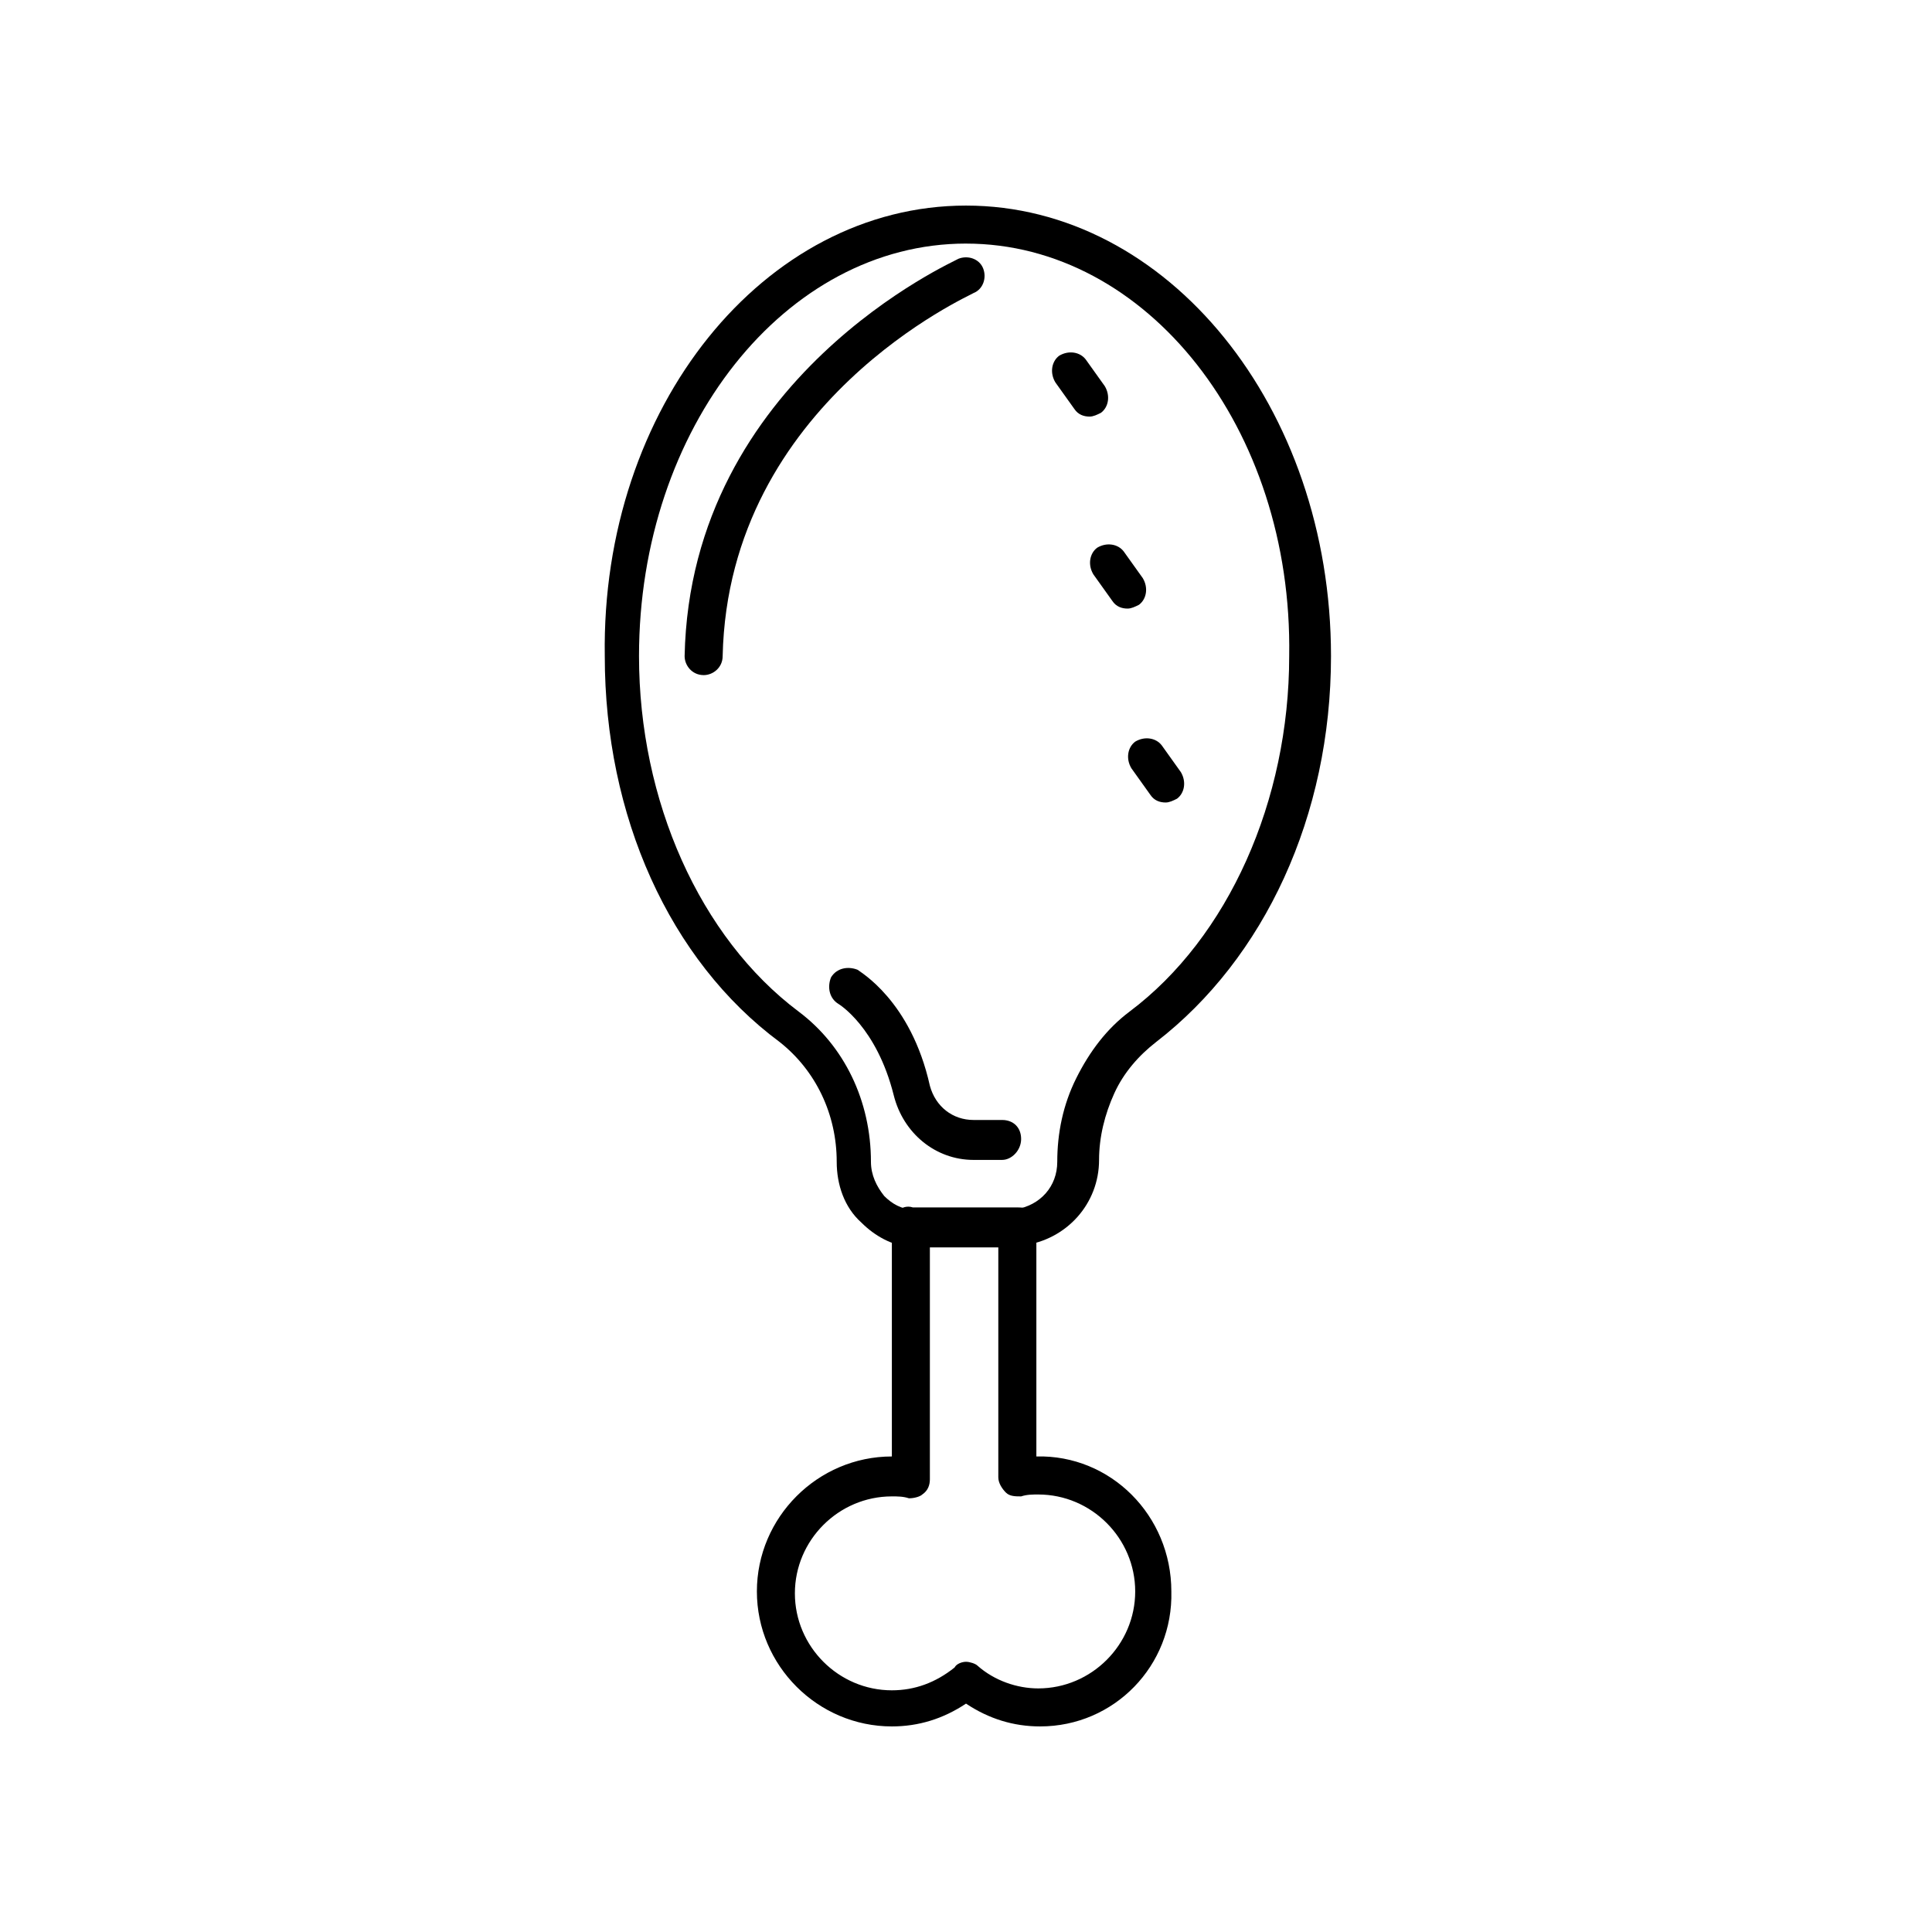
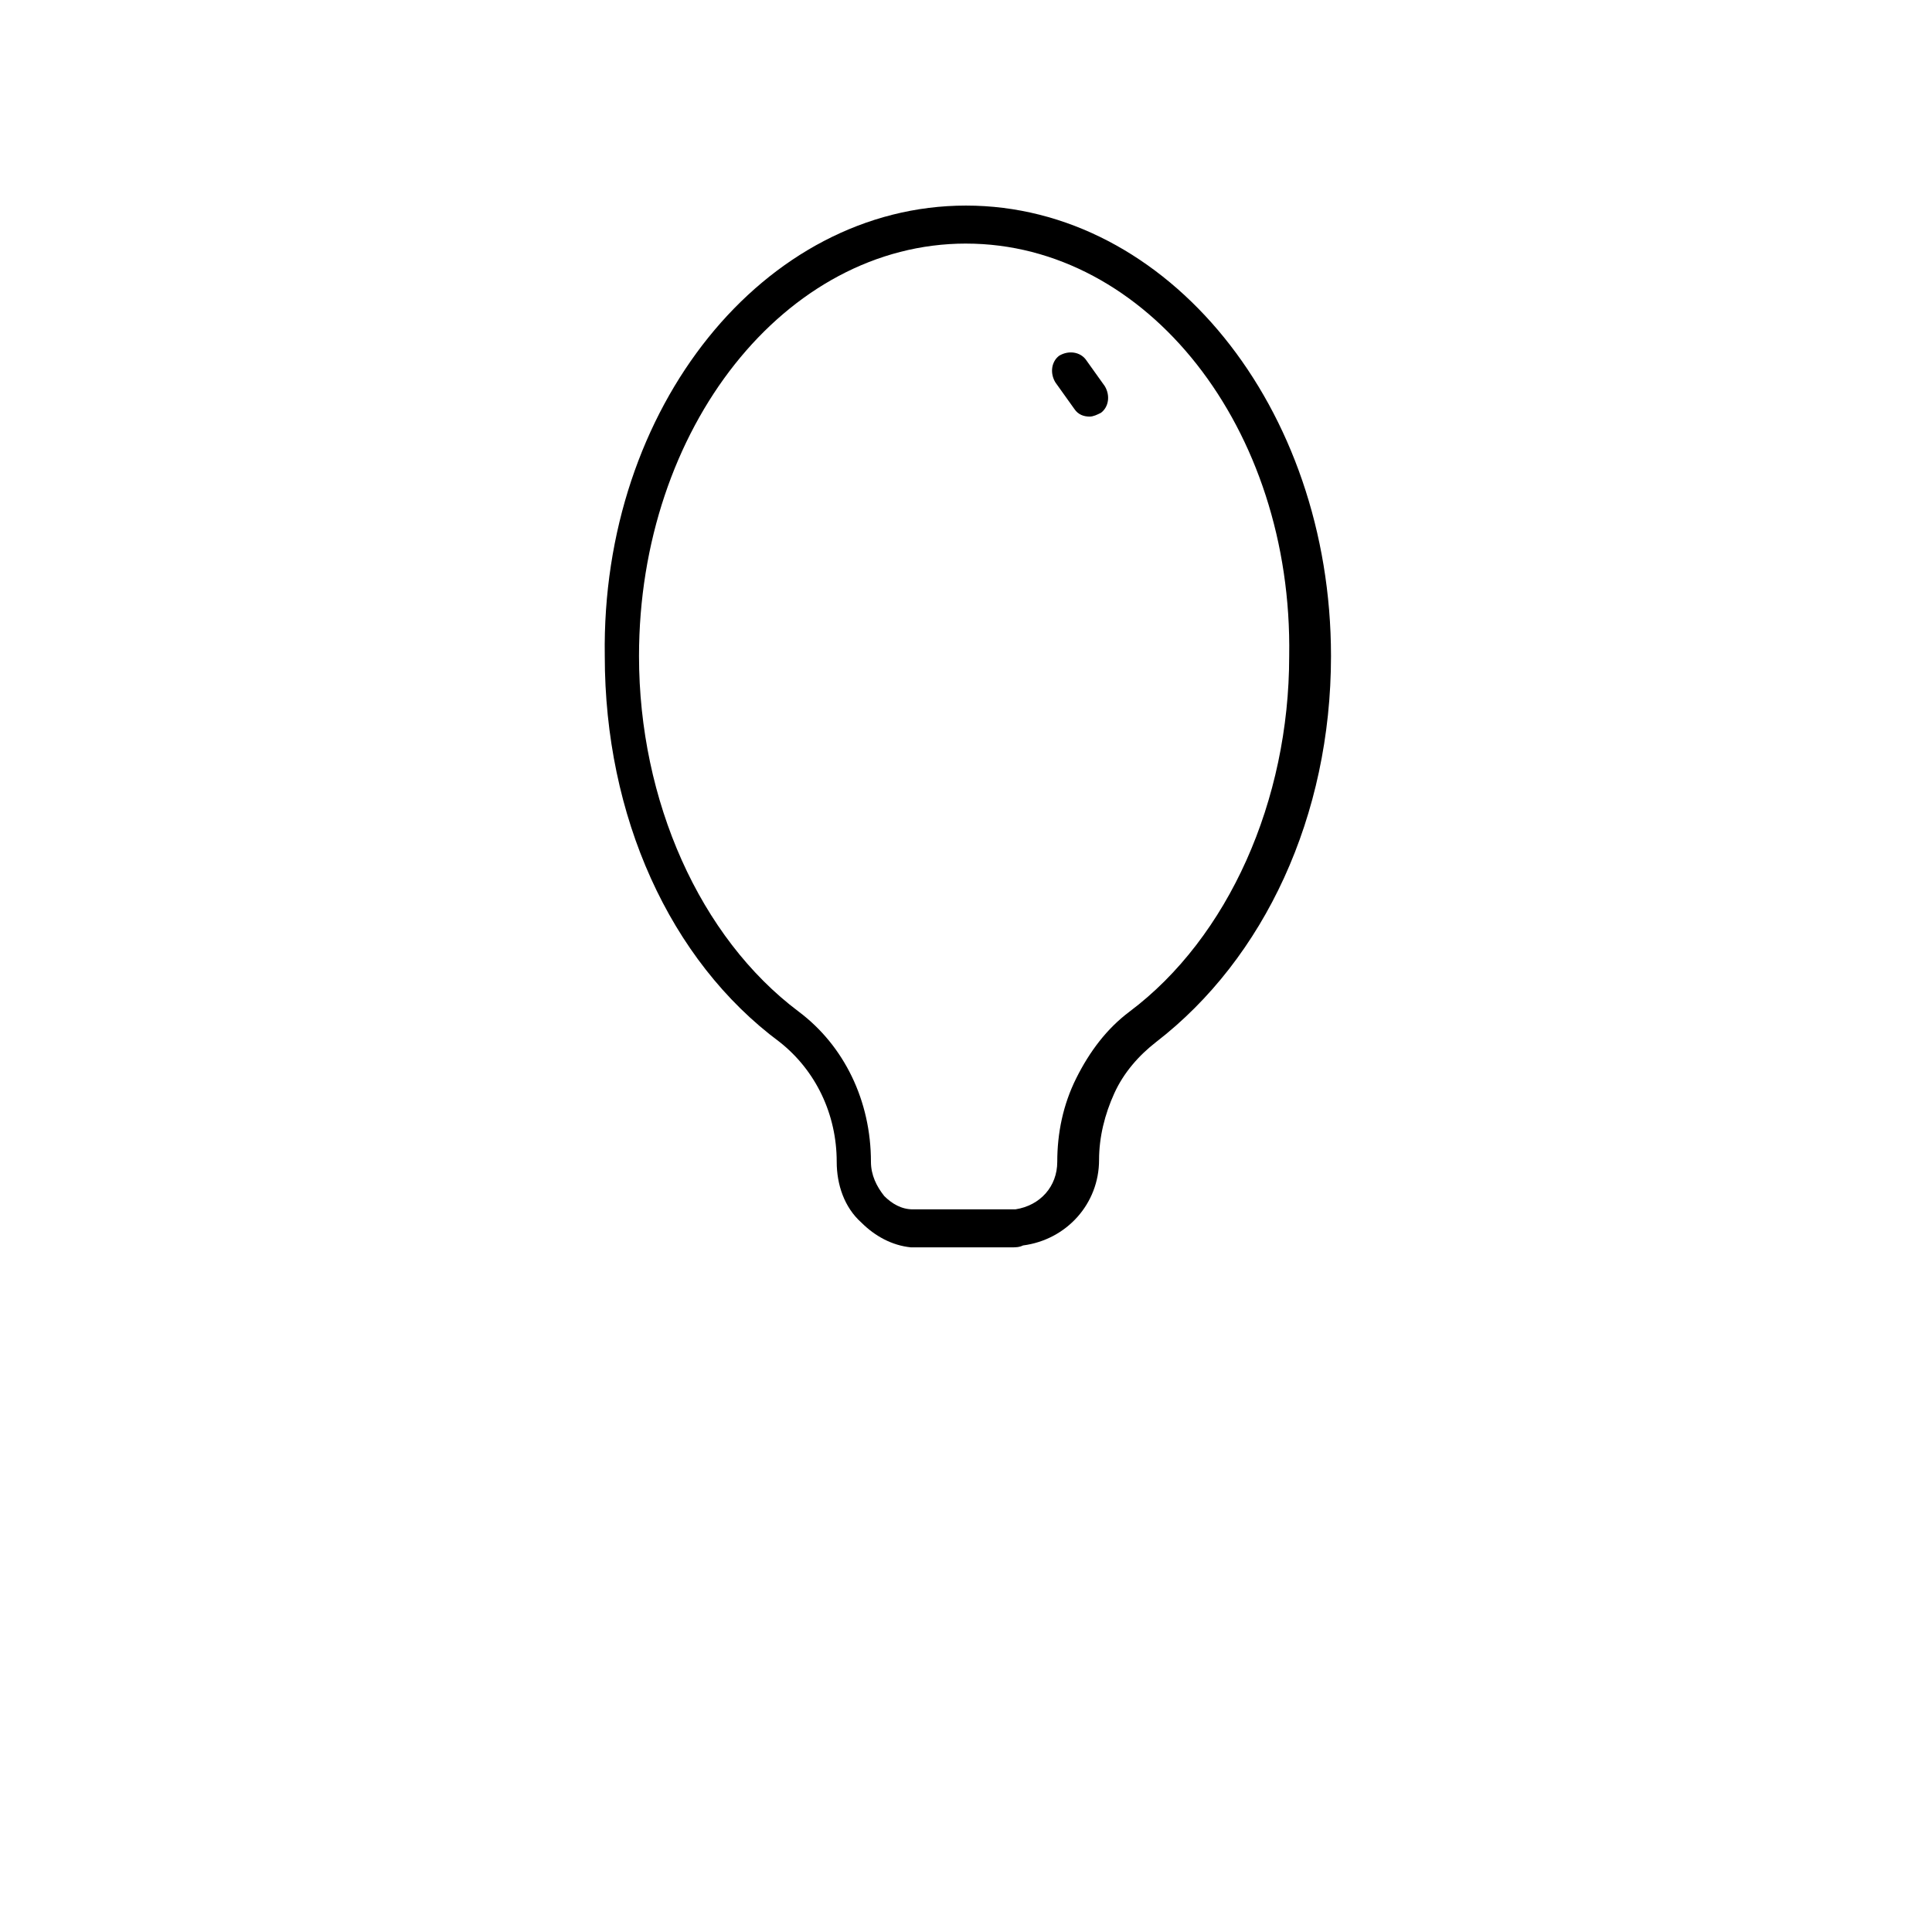
<svg xmlns="http://www.w3.org/2000/svg" fill="#000000" width="800px" height="800px" version="1.1" viewBox="144 144 512 512">
  <g>
-     <path d="m419.65 601.52c-7.055 0-13.602-2.016-19.648-6.047-6.047 4.031-12.594 6.047-19.648 6.047-19.648 0-35.77-16.121-35.77-35.77 0-19.648 16.121-35.77 35.77-35.77v-60.965c0-1.512 0.504-3.023 1.512-4.031 1.008-1.008 2.519-1.512 4.031-1.008h1.512 24.184 1.512c1.512 0 3.023 0 4.031 1.008 1.008 1.008 1.512 2.519 1.512 4.031v60.961c19.648-0.504 35.77 15.617 35.77 35.77 0.5 19.652-15.117 35.773-34.766 35.773zm-19.648-17.129c1.008 0 2.519 0.504 3.023 1.008 4.535 4.031 10.578 6.047 16.121 6.047 14.105 0 25.695-11.586 25.695-25.695 0-14.105-11.586-25.695-25.695-25.695-1.512 0-3.023 0-4.535 0.504-1.512 0-3.023 0-4.031-1.008-1.008-1.008-2.016-2.519-2.016-4.031v-60.961h-18.137v61.465c0 1.512-0.504 3.023-2.016 4.031-0.504 0.504-2.016 1.008-3.527 1.008-1.512-0.504-3.023-0.504-4.535-0.504-14.105 0-25.695 11.586-25.695 25.695 0 14.105 11.586 25.695 25.695 25.695 6.047 0 11.586-2.016 16.625-6.047 0.508-1.008 2.019-1.512 3.027-1.512z" />
    <path d="m412.09 474.56h-24.184-2.519c-5.039-0.504-9.574-3.023-13.098-6.551-4.535-4.031-6.551-10.078-6.551-16.121 0-12.594-5.543-24.184-15.113-31.738-29.223-21.664-46.352-59.953-46.352-102.27-1.008-66 42.32-119.4 95.727-119.4 53.402 0 96.73 53.402 96.73 119.4 0 42.32-17.633 80.105-46.352 102.27-4.535 3.527-8.566 8.062-11.082 13.602-2.519 5.543-4.031 11.586-4.031 17.633 0 11.586-8.566 21.16-20.152 22.672-1.008 0.504-2.016 0.504-3.023 0.504zm-12.09-266.01c-47.863 0-86.656 48.871-86.656 109.33 0 38.289 16.121 74.562 42.32 94.211 12.09 9.07 19.145 23.68 19.145 39.801 0 3.527 1.512 6.551 3.527 9.07 2.016 2.016 4.535 3.527 7.559 3.527h1.512 24.184 1.512c6.551-1.008 11.082-6.047 11.082-12.594 0-7.559 1.512-15.113 5.039-22.168 3.527-7.055 8.062-13.098 14.105-17.633 26.199-19.648 42.32-55.922 42.32-94.211 1.004-60.461-37.789-109.33-85.648-109.33z" />
-     <path d="m409.57 451.39h-7.559c-10.078 0-18.641-7.055-21.16-17.129-4.535-18.137-14.609-24.184-14.609-24.184-2.519-1.512-3.023-4.535-2.016-7.055 1.512-2.519 4.535-3.023 7.055-2.016 0.504 0.504 14.105 8.062 19.145 30.73 1.512 5.543 6.047 9.07 11.586 9.07h7.559c3.023 0 5.039 2.016 5.039 5.039s-2.519 5.543-5.039 5.543z" />
-     <path d="m330.47 322.91s-0.504 0 0 0c-3.023 0-5.039-2.519-5.039-5.039 1.512-74.059 72.047-104.79 72.551-105.29 2.519-1.008 5.543 0 6.551 2.519 1.008 2.519 0 5.543-2.519 6.551-0.504 0.504-64.992 28.719-66.504 96.227 0 3.023-2.519 5.035-5.039 5.035z" />
    <path d="m432.75 254.4c-1.512 0-3.023-0.504-4.031-2.016l-5.039-7.055c-1.512-2.519-1.008-5.543 1.008-7.055 2.519-1.512 5.543-1.008 7.055 1.008l5.039 7.055c1.512 2.519 1.008 5.543-1.008 7.055-1.008 0.504-2.016 1.008-3.023 1.008z" />
-     <path d="m452.9 356.67c-1.512 0-3.023-0.504-4.031-2.016l-5.039-7.055c-1.512-2.519-1.008-5.543 1.008-7.055 2.519-1.512 5.543-1.008 7.055 1.008l5.039 7.055c1.512 2.519 1.008 5.543-1.008 7.055-1.008 0.504-2.016 1.008-3.023 1.008z" />
-     <path d="m442.82 305.28c-1.512 0-3.023-0.504-4.031-2.016l-5.039-7.055c-1.512-2.519-1.008-5.543 1.008-7.055 2.519-1.512 5.543-1.008 7.055 1.008l5.039 7.055c1.512 2.519 1.008 5.543-1.008 7.055-1.012 0.504-2.019 1.008-3.023 1.008z" />
  </g>
</svg>